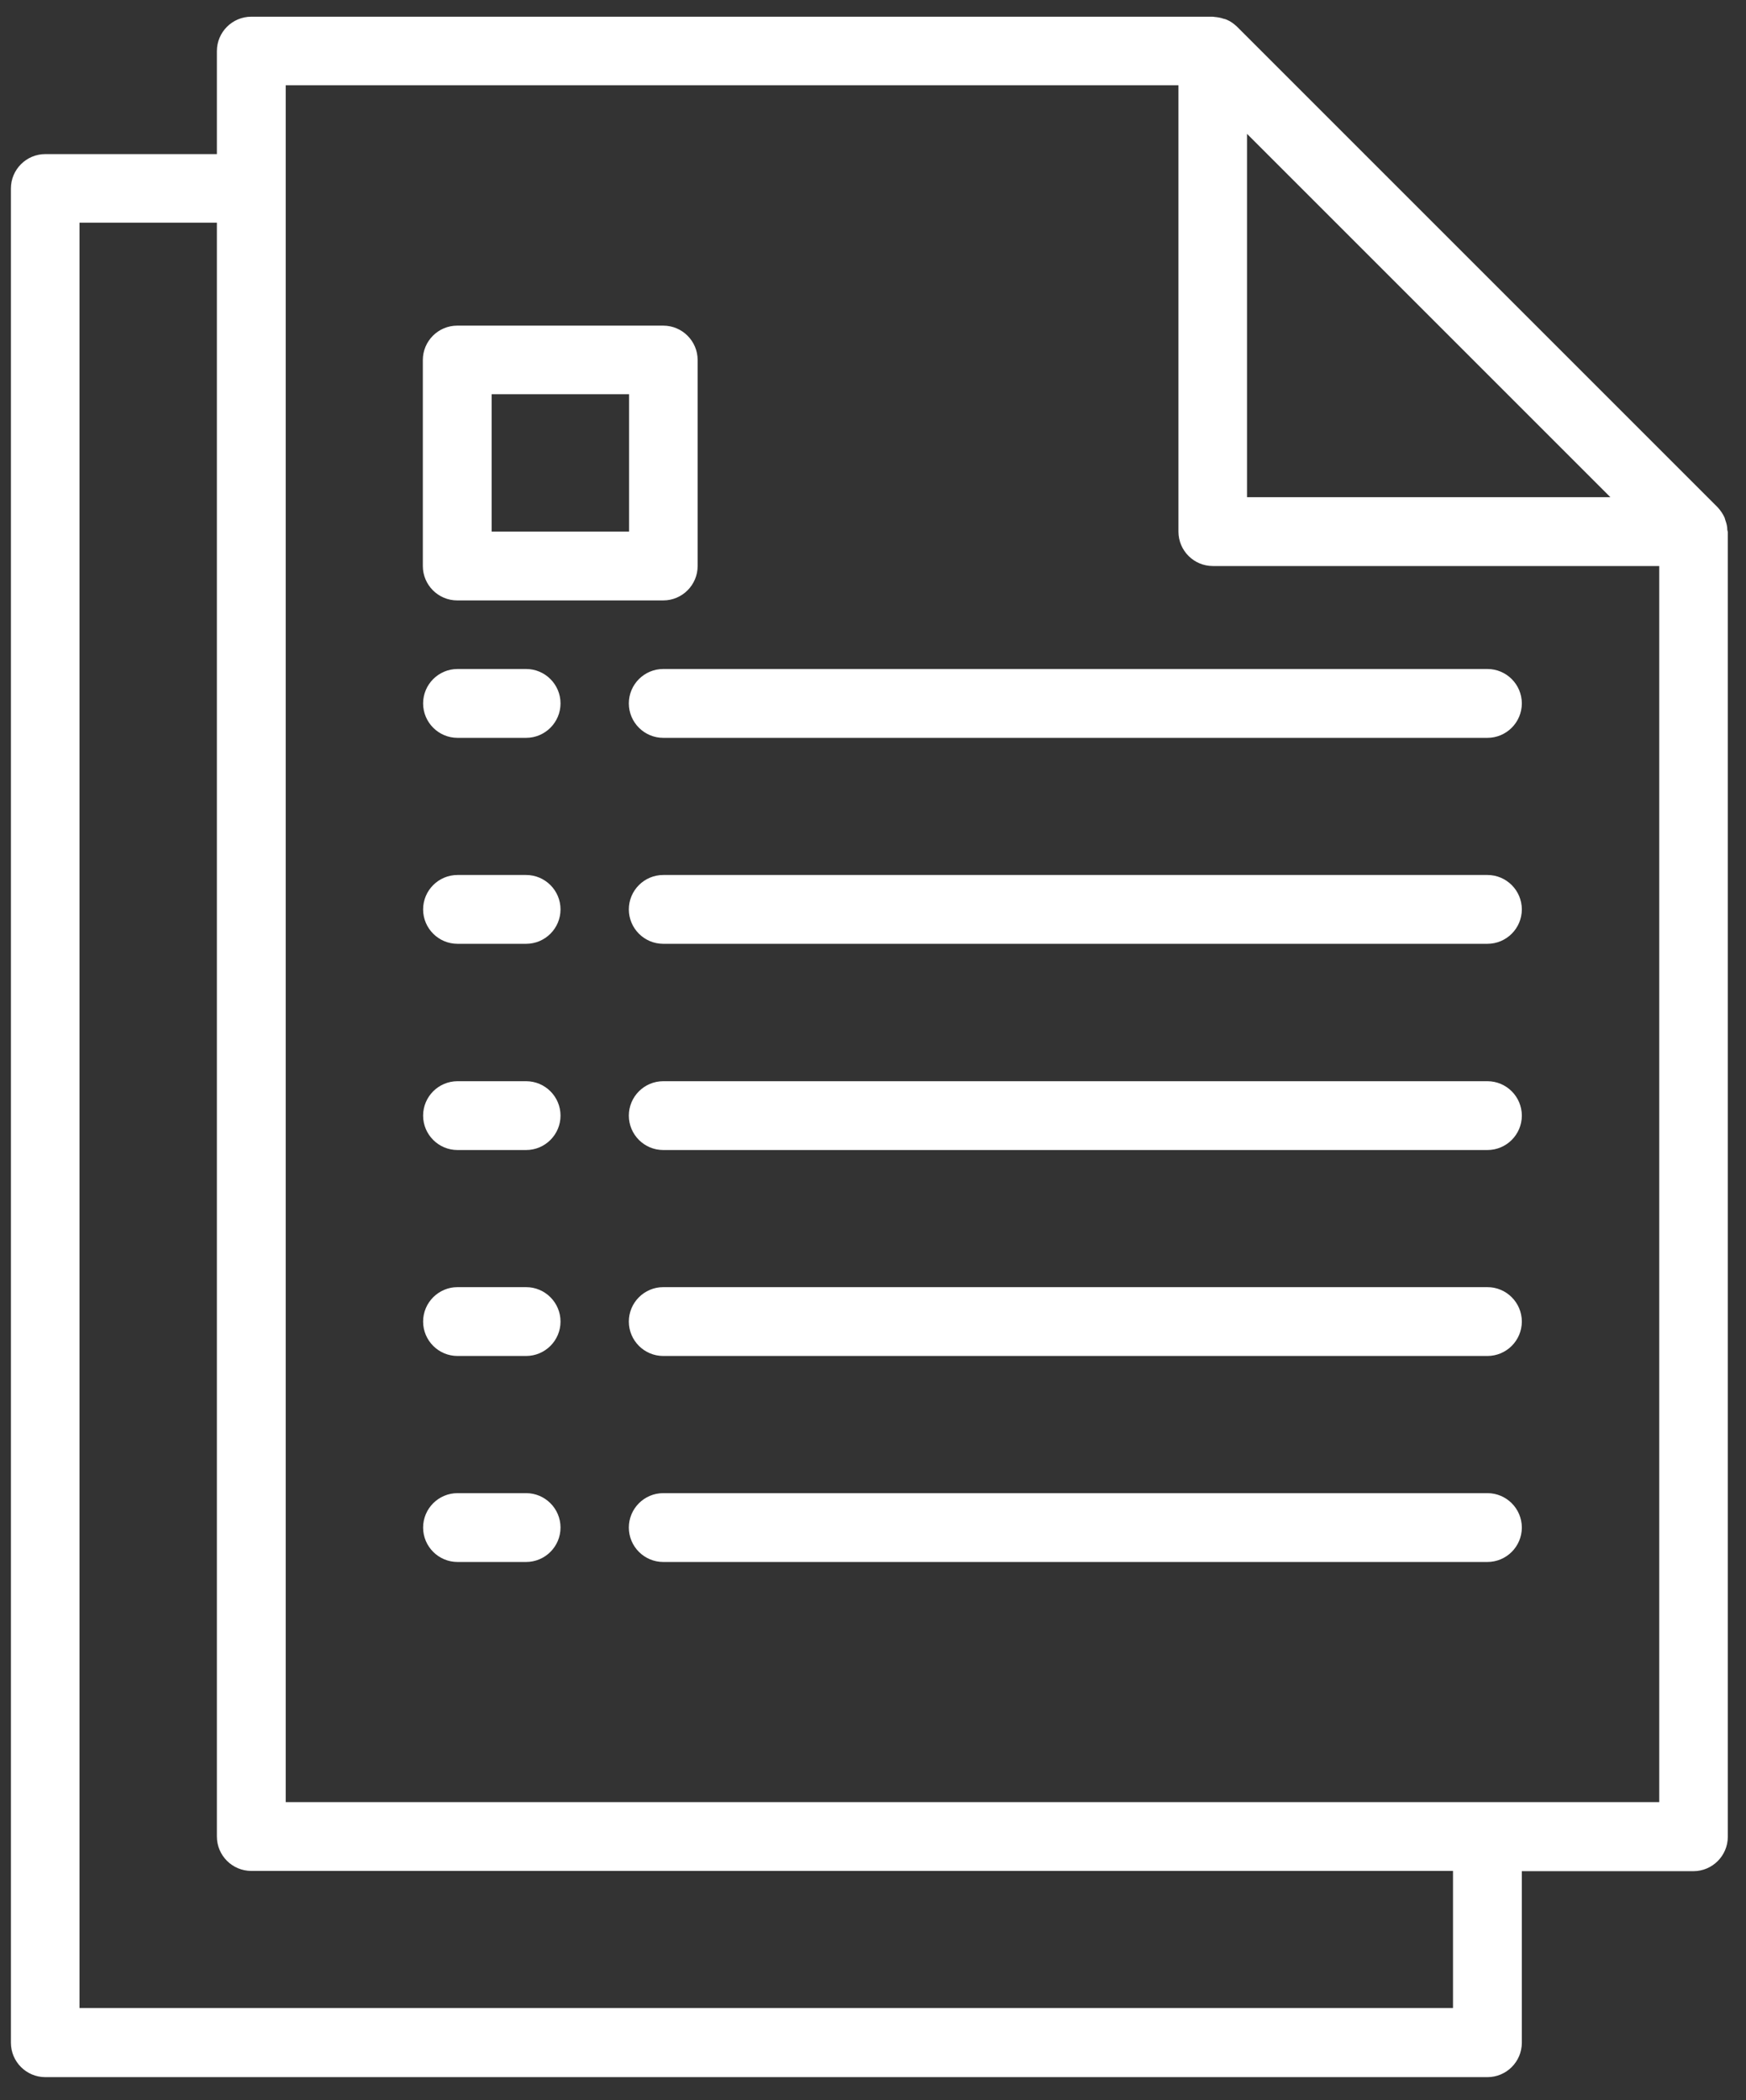
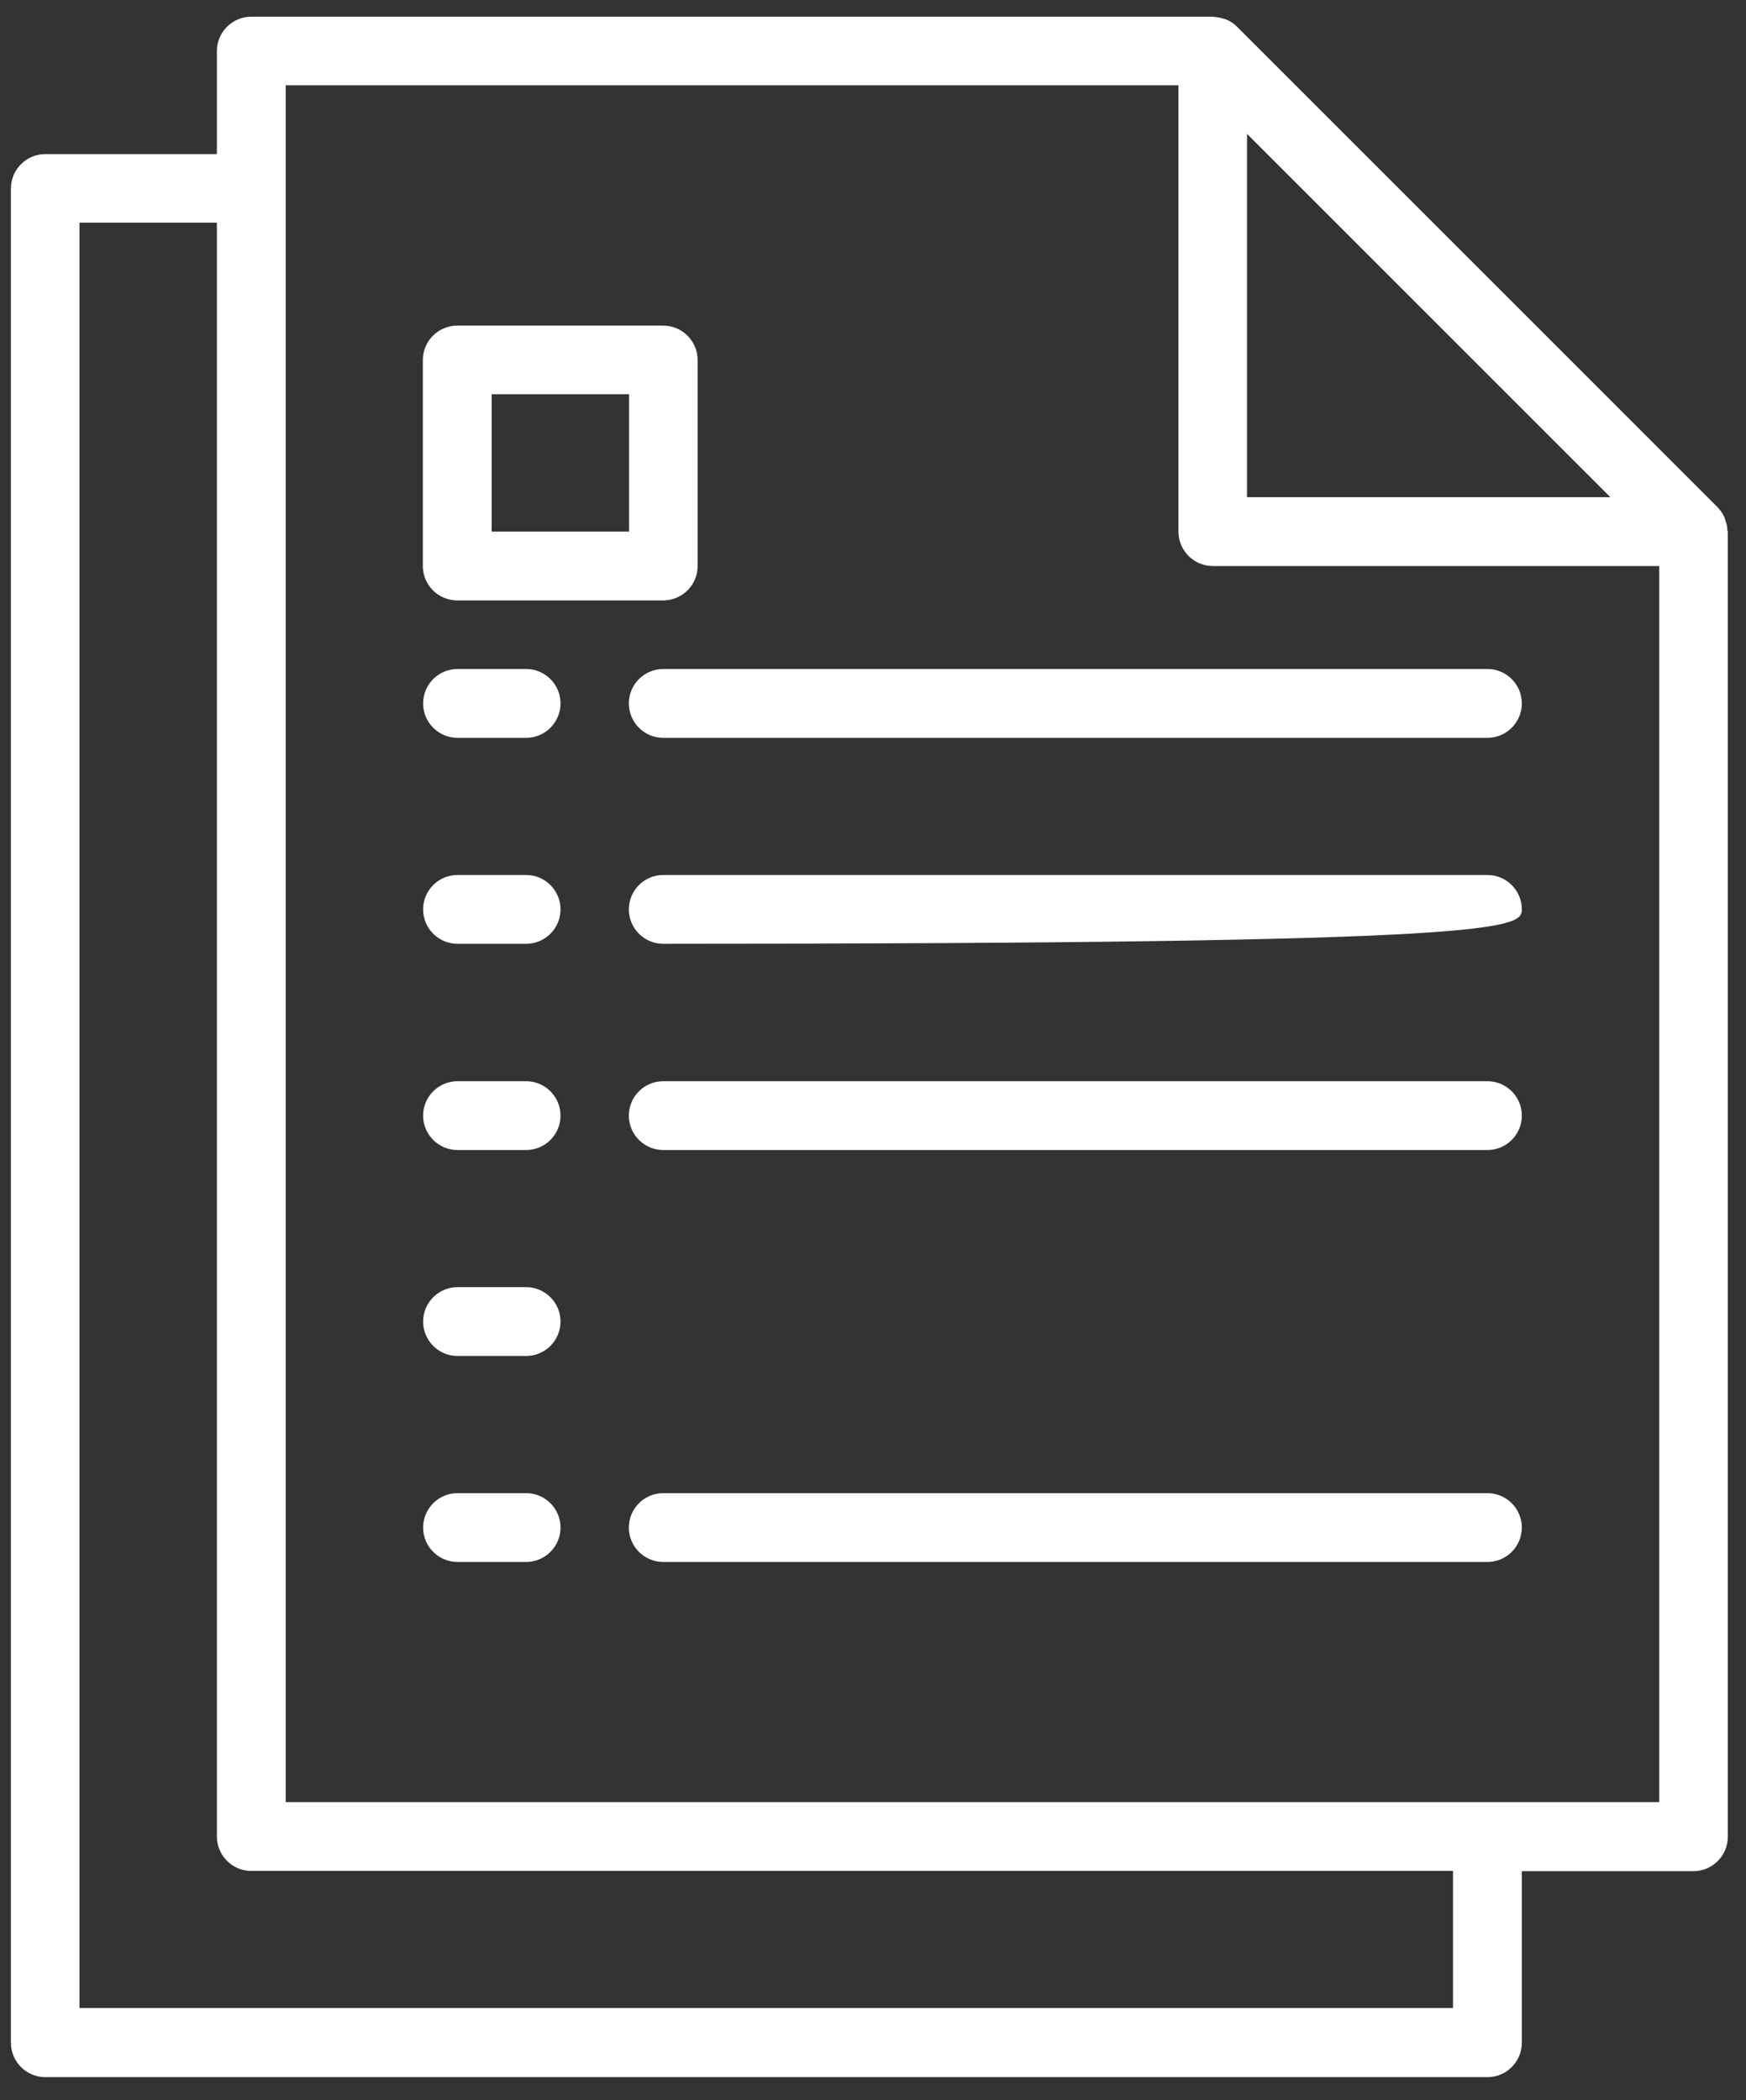
<svg xmlns="http://www.w3.org/2000/svg" width="69" height="83" viewBox="0 0 69 83" fill="none">
  <rect x="0" y="0" width="69" height="83" fill="#333333" stroke="none" />
  <path d="M20.791 59.01H18.081C17.331 59.01 16.721 59.62 16.721 60.37C16.721 61.12 17.331 61.73 18.081 61.73H20.791C21.541 61.73 22.151 61.12 22.151 60.37C22.151 59.62 21.541 59.01 20.791 59.01Z" fill="white" />
  <path d="M58.781 59.01H26.211C25.461 59.01 24.851 59.62 24.851 60.37C24.851 61.12 25.461 61.73 26.211 61.73H58.781C59.531 61.73 60.141 61.12 60.141 60.37C60.141 59.62 59.531 59.01 58.781 59.01Z" fill="white" />
  <path d="M20.791 50.869H18.081C17.331 50.869 16.721 51.479 16.721 52.229C16.721 52.979 17.331 53.589 18.081 53.589H20.791C21.541 53.589 22.151 52.979 22.151 52.229C22.151 51.479 21.541 50.869 20.791 50.869Z" fill="white" />
-   <path d="M58.781 50.869H26.211C25.461 50.869 24.851 51.479 24.851 52.229C24.851 52.979 25.461 53.589 26.211 53.589H58.781C59.531 53.589 60.141 52.979 60.141 52.229C60.141 51.479 59.531 50.869 58.781 50.869Z" fill="white" />
  <path d="M20.791 42.73H18.081C17.331 42.73 16.721 43.34 16.721 44.09C16.721 44.84 17.331 45.45 18.081 45.45H20.791C21.541 45.45 22.151 44.84 22.151 44.09C22.151 43.34 21.541 42.73 20.791 42.73Z" fill="white" />
  <path d="M58.781 42.73H26.211C25.461 42.73 24.851 43.34 24.851 44.09C24.851 44.84 25.461 45.45 26.211 45.45H58.781C59.531 45.45 60.141 44.84 60.141 44.09C60.141 43.34 59.531 42.73 58.781 42.73Z" fill="white" />
  <path d="M20.791 34.58H18.081C17.331 34.58 16.721 35.19 16.721 35.94C16.721 36.69 17.331 37.3 18.081 37.3H20.791C21.541 37.3 22.151 36.69 22.151 35.94C22.151 35.19 21.541 34.58 20.791 34.58Z" fill="white" />
-   <path d="M58.781 34.58H26.211C25.461 34.58 24.851 35.19 24.851 35.94C24.851 36.69 25.461 37.3 26.211 37.3H58.781C59.531 37.3 60.141 36.69 60.141 35.94C60.141 35.19 59.531 34.58 58.781 34.58Z" fill="white" />
+   <path d="M58.781 34.58H26.211C25.461 34.58 24.851 35.19 24.851 35.94C24.851 36.69 25.461 37.3 26.211 37.3C59.531 37.3 60.141 36.69 60.141 35.94C60.141 35.19 59.531 34.58 58.781 34.58Z" fill="white" />
  <path d="M20.791 26.439H18.081C17.331 26.439 16.721 27.049 16.721 27.799C16.721 28.549 17.331 29.16 18.081 29.16H20.791C21.541 29.16 22.151 28.549 22.151 27.799C22.151 27.049 21.541 26.439 20.791 26.439Z" fill="white" />
  <path d="M58.781 26.439H26.211C25.461 26.439 24.851 27.049 24.851 27.799C24.851 28.549 25.461 29.16 26.211 29.16H58.781C59.531 29.16 60.141 28.549 60.141 27.799C60.141 27.049 59.531 26.439 58.781 26.439Z" fill="white" />
  <path d="M68.261 20.93C68.261 20.81 68.231 20.69 68.191 20.58C68.181 20.54 68.161 20.49 68.151 20.45C68.081 20.3 67.991 20.17 67.881 20.05L48.881 1.05C48.761 0.94 48.631 0.84 48.481 0.78C48.441 0.76 48.401 0.75 48.351 0.74C48.241 0.7 48.121 0.68 48.001 0.67C47.981 0.67 47.951 0.66 47.921 0.66H9.931C9.181 0.66 8.571 1.27 8.571 2.02V6.09H1.791C1.041 6.09 0.431 6.7 0.431 7.45V80.73C0.431 81.48 1.041 82.09 1.791 82.09H58.781C59.531 82.09 60.141 81.48 60.141 80.73V73.95H66.921C67.671 73.95 68.281 73.34 68.281 72.59V21.03C68.281 21.03 68.271 20.97 68.261 20.94V20.93ZM49.281 5.29L63.641 19.65H49.281V5.29ZM57.421 79.36H3.141V8.8H8.571V72.58C8.571 73.33 9.181 73.94 9.931 73.94H57.421V79.37V79.36ZM65.571 71.22H11.291V3.37H46.571V21.01C46.571 21.76 47.181 22.37 47.931 22.37H65.571V71.22Z" fill="white" />
  <path d="M26.21 12.869H18.07C17.32 12.869 16.71 13.479 16.71 14.229V22.369C16.71 23.119 17.32 23.729 18.07 23.729H26.21C26.96 23.729 27.57 23.119 27.57 22.369V14.229C27.57 13.479 26.96 12.869 26.21 12.869ZM24.86 21.009H19.43V15.579H24.86V21.009Z" fill="white" />
</svg>